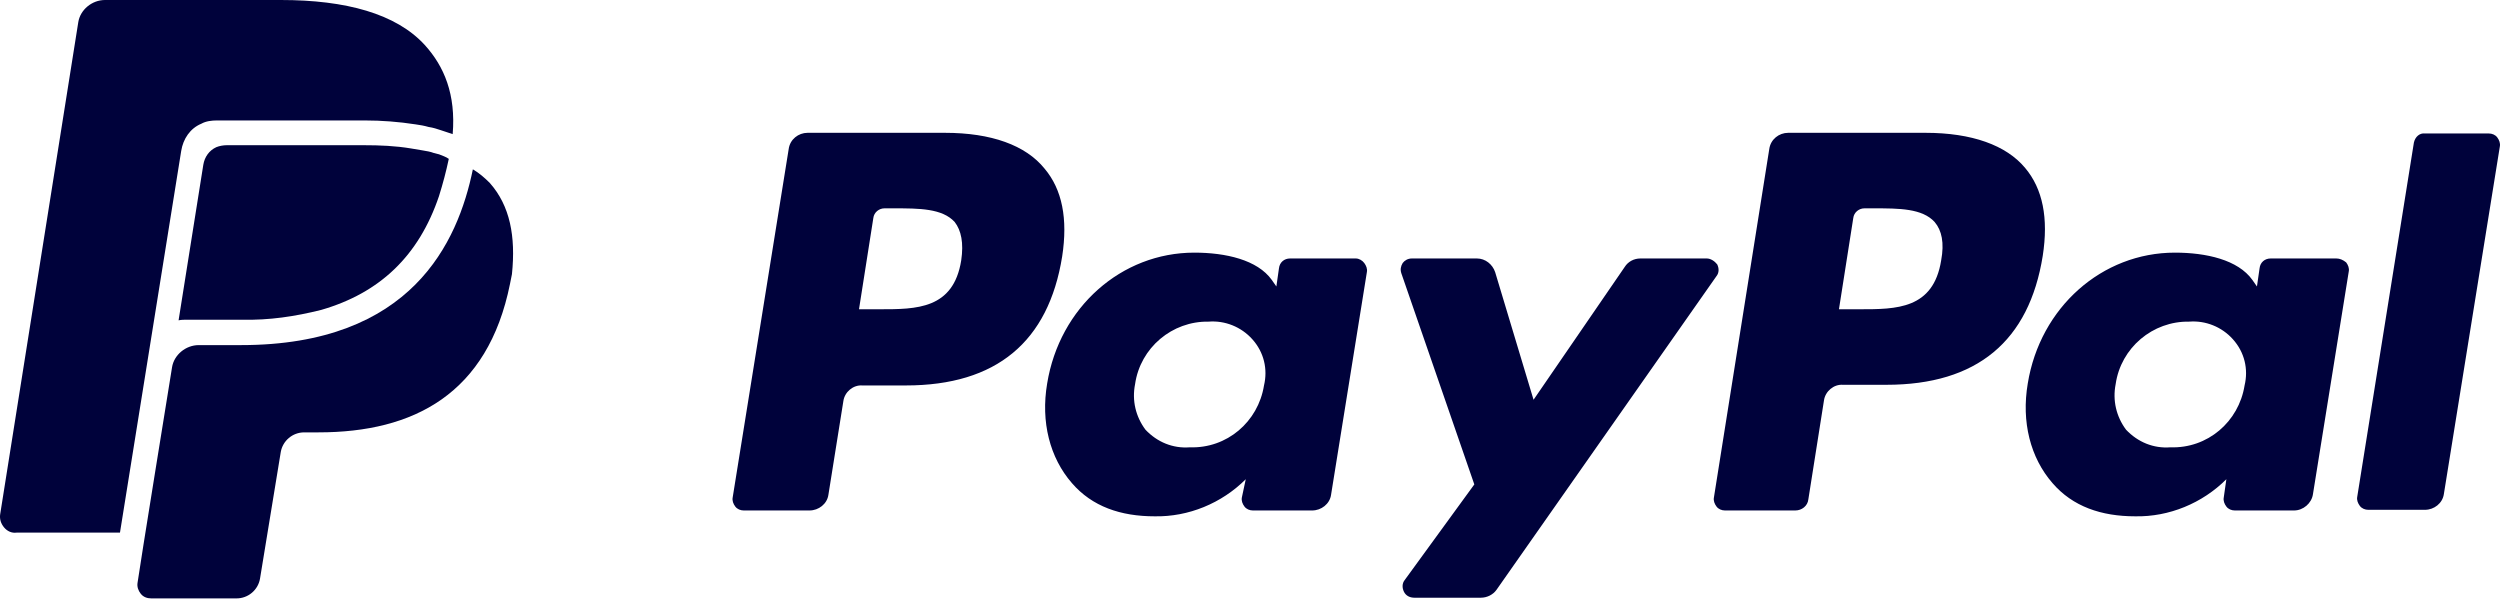
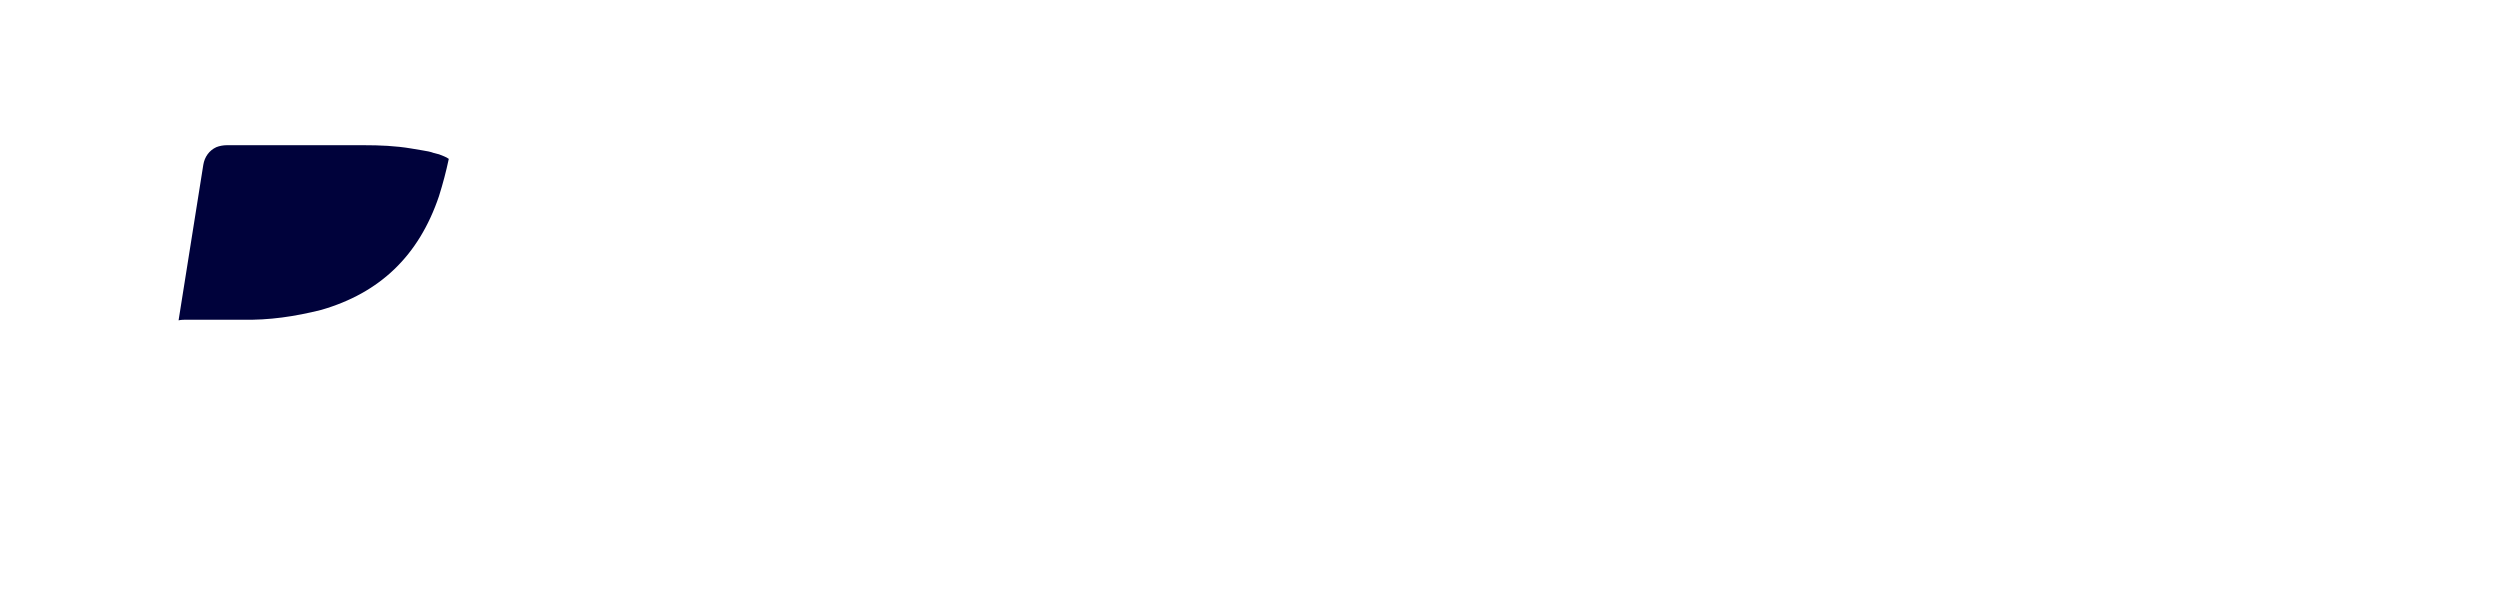
<svg xmlns="http://www.w3.org/2000/svg" width="95" height="23" viewBox="0 0 95 23" fill="none">
-   <path d="M73.171 5.047H67.95C67.603 5.047 67.282 5.294 67.232 5.665L65.129 18.903C65.104 19.026 65.154 19.15 65.228 19.249C65.302 19.348 65.426 19.398 65.55 19.398H68.222C68.469 19.398 68.692 19.224 68.717 18.977L69.311 15.216C69.36 14.87 69.682 14.598 70.028 14.622H71.686C75.125 14.622 77.105 12.965 77.624 9.723C77.847 8.288 77.624 7.175 76.956 6.383C76.239 5.517 74.927 5.047 73.171 5.047ZM73.764 9.896C73.467 11.752 72.057 11.752 70.671 11.752H69.88L70.424 8.288C70.449 8.065 70.647 7.917 70.845 7.917H71.216C72.156 7.917 73.047 7.917 73.517 8.437C73.789 8.758 73.888 9.228 73.764 9.896ZM35.908 5.047H30.687C30.341 5.047 30.019 5.294 29.97 5.665L27.842 18.903C27.817 19.026 27.866 19.15 27.941 19.249C28.015 19.348 28.139 19.398 28.262 19.398H30.761C31.108 19.398 31.43 19.15 31.479 18.804L32.048 15.241C32.097 14.895 32.419 14.622 32.766 14.647H34.423C37.863 14.647 39.842 12.989 40.362 9.748C40.584 8.313 40.362 7.199 39.694 6.408C38.976 5.517 37.665 5.047 35.908 5.047ZM36.526 9.896C36.23 11.752 34.819 11.752 33.434 11.752H32.642L33.186 8.288C33.211 8.065 33.409 7.917 33.607 7.917H33.978C34.918 7.917 35.809 7.917 36.279 8.437C36.526 8.758 36.625 9.228 36.526 9.896ZM51.521 9.822H49.022C48.799 9.822 48.626 9.971 48.601 10.193L48.502 10.886L48.329 10.639C47.784 9.872 46.572 9.6 45.384 9.6C42.613 9.6 40.263 11.678 39.792 14.573C39.545 16.033 39.892 17.393 40.733 18.358C41.5 19.249 42.588 19.62 43.875 19.62C45.162 19.645 46.424 19.125 47.339 18.21L47.191 18.903C47.166 19.026 47.215 19.15 47.29 19.249C47.364 19.348 47.487 19.398 47.611 19.398H49.863C50.209 19.398 50.531 19.15 50.58 18.804L51.941 10.342C51.966 10.218 51.916 10.094 51.842 9.995C51.768 9.896 51.644 9.822 51.521 9.822ZM48.032 14.647C47.809 16.033 46.621 17.047 45.211 16.998C44.568 17.047 43.974 16.8 43.529 16.33C43.157 15.835 43.009 15.216 43.133 14.598C43.331 13.212 44.543 12.197 45.929 12.222C46.547 12.173 47.166 12.42 47.587 12.89C48.032 13.385 48.18 14.028 48.032 14.647ZM88.783 9.822H86.284C86.061 9.822 85.888 9.971 85.864 10.193L85.764 10.886L85.591 10.639C85.047 9.872 83.835 9.6 82.647 9.6C79.876 9.6 77.525 11.678 77.055 14.573C76.808 16.033 77.154 17.393 77.995 18.358C78.762 19.249 79.851 19.62 81.138 19.62C82.424 19.645 83.686 19.125 84.602 18.21L84.503 18.903C84.478 19.026 84.527 19.15 84.602 19.249C84.676 19.348 84.8 19.398 84.923 19.398H87.175C87.521 19.398 87.843 19.125 87.892 18.779L89.253 10.317C89.278 10.193 89.228 10.07 89.154 9.971C89.031 9.872 88.907 9.822 88.783 9.822ZM85.294 14.647C85.072 16.033 83.884 17.047 82.474 16.998C81.83 17.047 81.237 16.8 80.791 16.33C80.42 15.835 80.272 15.216 80.395 14.598C80.593 13.212 81.806 12.197 83.191 12.222C83.81 12.173 84.428 12.42 84.849 12.89C85.294 13.385 85.443 14.028 85.294 14.647ZM64.857 9.822H62.333C62.086 9.822 61.863 9.946 61.739 10.144L58.275 15.191L56.816 10.342C56.717 10.045 56.444 9.822 56.123 9.822H53.648C53.5 9.822 53.376 9.896 53.302 9.995C53.228 10.119 53.203 10.243 53.253 10.391L56.024 18.408L53.376 22.045C53.277 22.169 53.277 22.342 53.352 22.491C53.426 22.639 53.574 22.713 53.747 22.713H56.271C56.519 22.713 56.741 22.59 56.865 22.416L65.228 10.49C65.327 10.367 65.327 10.193 65.253 10.045C65.154 9.921 65.005 9.822 64.857 9.822ZM91.728 5.418L89.575 18.878C89.55 19.002 89.6 19.125 89.674 19.224C89.748 19.323 89.872 19.373 89.996 19.373H92.148C92.495 19.373 92.816 19.125 92.866 18.779L94.994 5.566C95.018 5.443 94.969 5.319 94.895 5.22C94.82 5.121 94.697 5.072 94.573 5.072H92.148C91.95 5.047 91.777 5.195 91.728 5.418Z" fill="#00023B" />
-   <path d="M7.652 4.701C7.825 4.602 8.048 4.577 8.246 4.577H13.862C14.505 4.577 15.149 4.627 15.792 4.726C15.965 4.751 16.114 4.775 16.287 4.825C16.46 4.85 16.609 4.899 16.757 4.949L16.98 5.023C17.054 5.048 17.128 5.072 17.202 5.097C17.326 3.588 16.881 2.524 16.139 1.707C15.05 0.52 13.145 0 10.67 0H3.99C3.495 0 3.05 0.371 2.975 0.841L0.006 19.547C-0.019 19.72 0.031 19.893 0.155 20.042C0.278 20.19 0.452 20.264 0.625 20.24H4.559L6.885 5.74C6.959 5.27 7.231 4.874 7.652 4.701Z" fill="#00023B" />
  <path d="M16.683 5.864L16.485 5.814C16.361 5.765 16.213 5.74 16.064 5.716C15.916 5.691 15.767 5.666 15.619 5.641C15.025 5.542 14.431 5.518 13.837 5.518H8.617C8.493 5.518 8.345 5.542 8.221 5.592C7.949 5.716 7.775 5.963 7.726 6.26L6.786 12.173C6.885 12.149 7.008 12.149 7.107 12.149H9.21C10.225 12.173 11.215 12.025 12.204 11.777C14.431 11.134 15.916 9.724 16.683 7.448C16.831 6.977 16.955 6.507 17.054 6.037C16.955 5.963 16.806 5.913 16.683 5.864Z" fill="#00023B" />
-   <path d="M18.613 6.953C18.415 6.755 18.217 6.582 17.969 6.434C17.4 9.205 15.644 13.114 9.161 13.114H7.553C7.058 13.114 6.613 13.485 6.538 13.955C6.538 13.955 5.276 21.749 5.227 22.145C5.202 22.294 5.252 22.442 5.351 22.566C5.45 22.69 5.598 22.739 5.747 22.739H8.988C9.433 22.739 9.804 22.417 9.879 21.997L10.67 17.172C10.745 16.751 11.116 16.43 11.561 16.43H12.105C15.718 16.43 18.538 14.97 19.38 10.788C19.404 10.665 19.429 10.541 19.454 10.417C19.602 8.982 19.38 7.819 18.613 6.953Z" fill="#00023B" />
</svg>